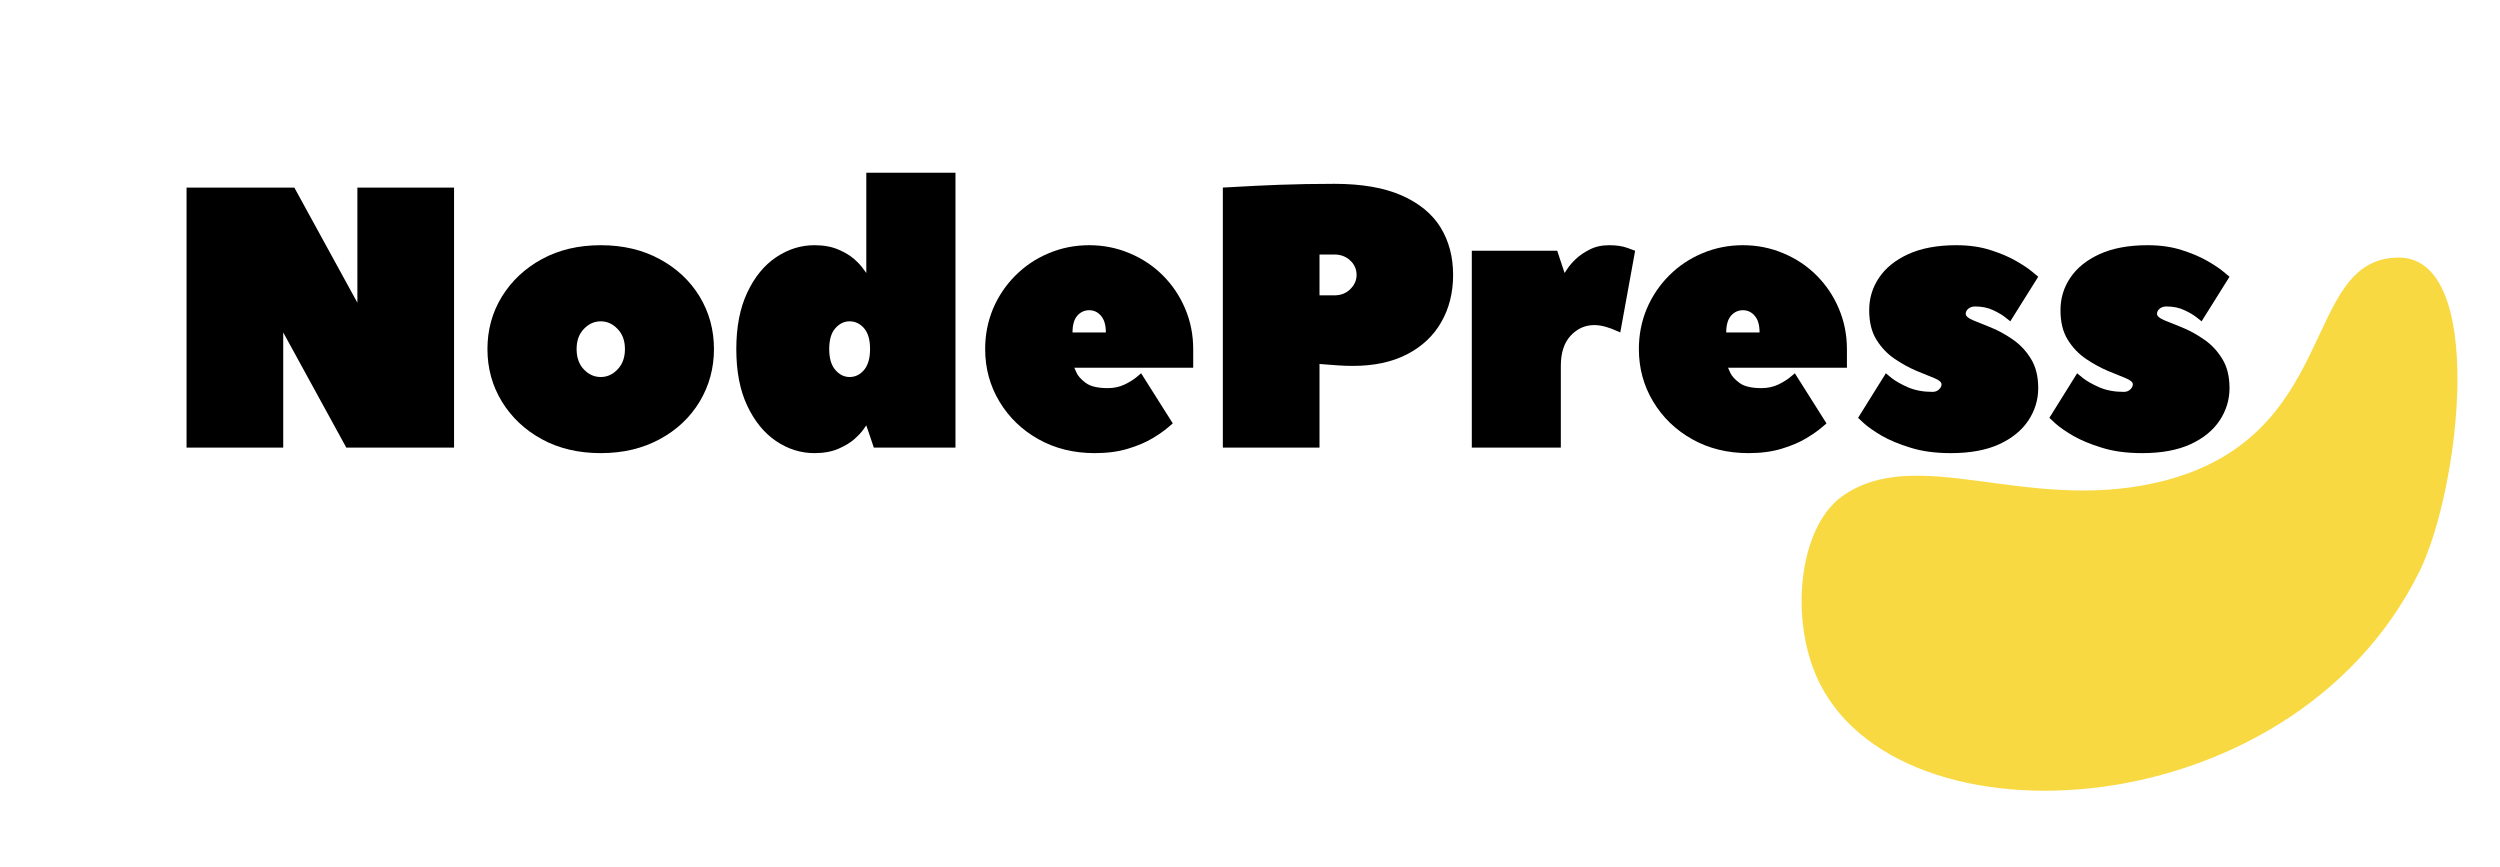
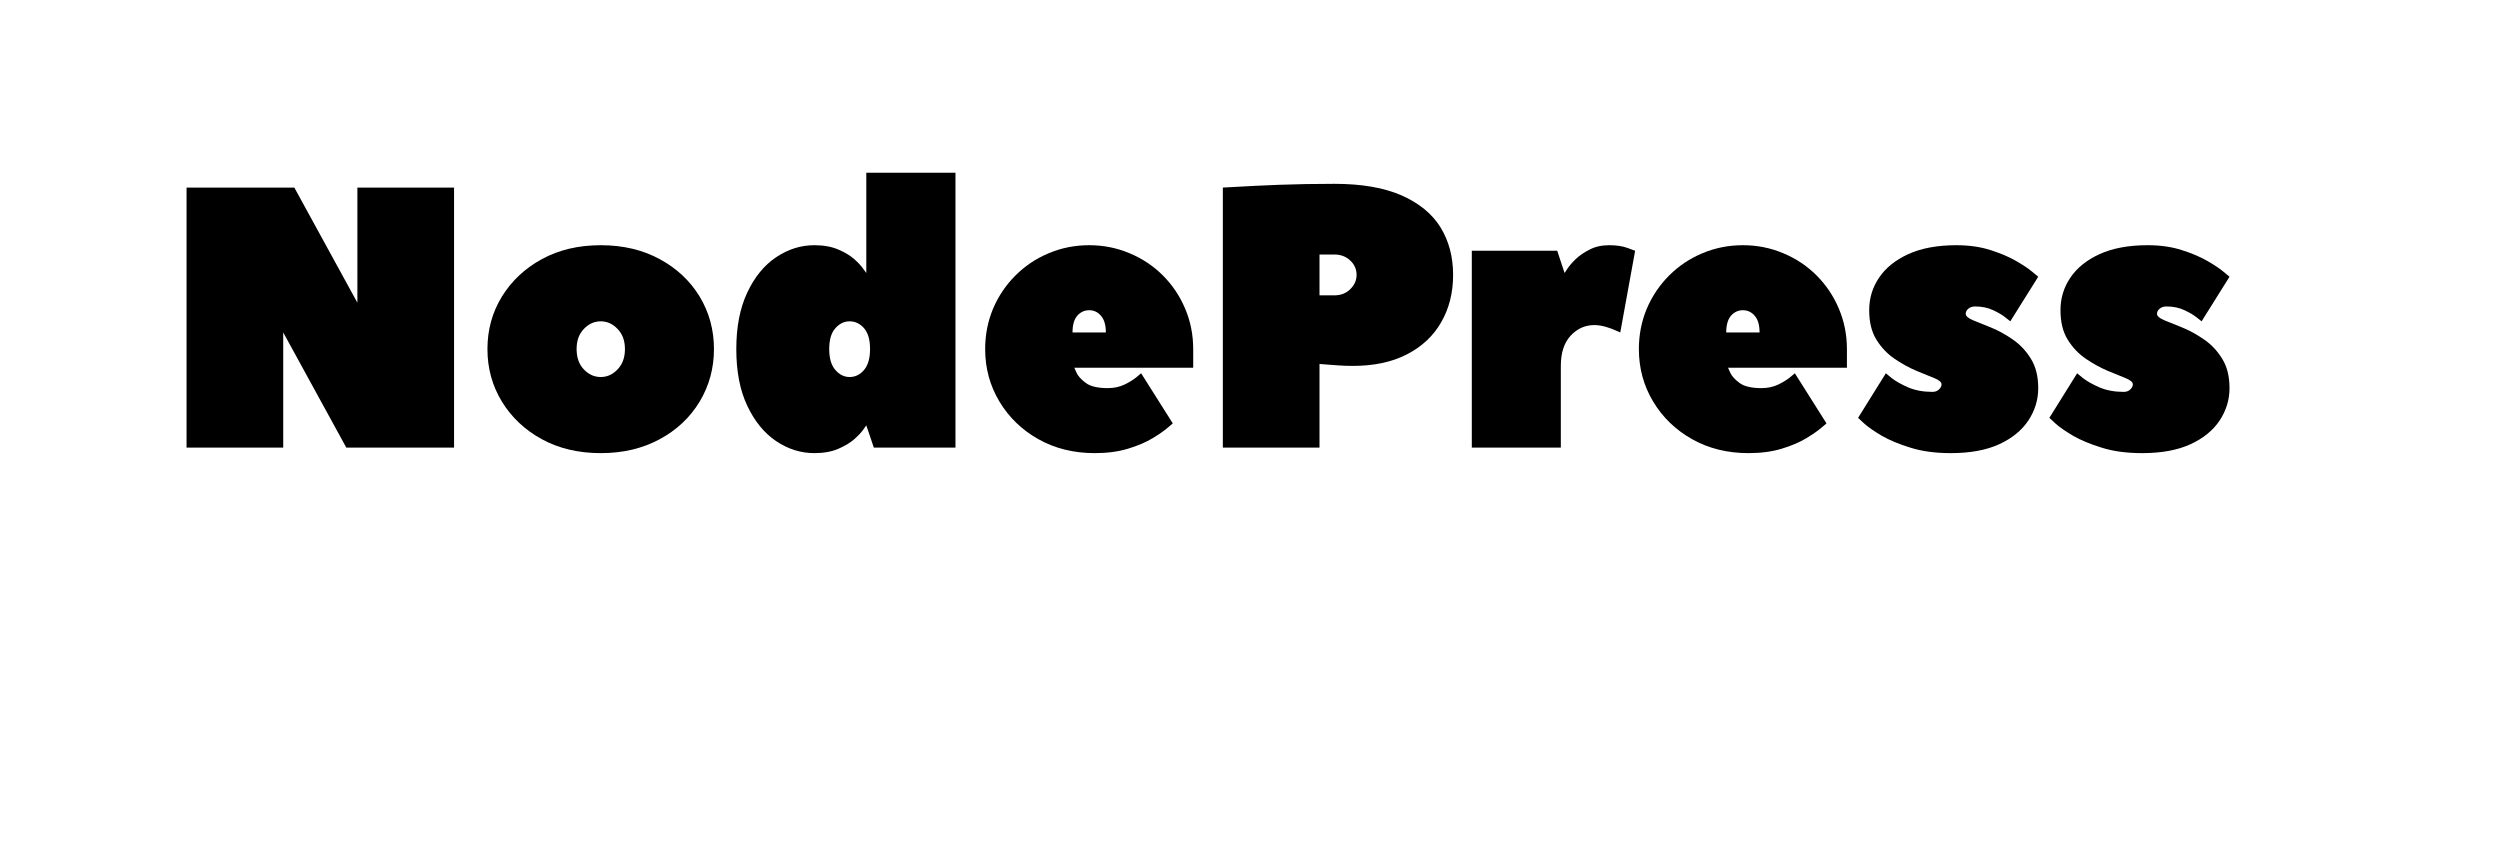
<svg xmlns="http://www.w3.org/2000/svg" width="375" zoomAndPan="magnify" viewBox="0 0 281.25 97.5" height="130" preserveAspectRatio="xMidYMid meet" version="1.0">
  <defs>
    <g />
    <clipPath id="7d9b59752d">
-       <path d="M 202 28.848 L 277 28.848 L 277 89 L 202 89 Z M 202 28.848 " clip-rule="nonzero" />
+       <path d="M 202 28.848 L 277 89 L 202 89 Z M 202 28.848 " clip-rule="nonzero" />
    </clipPath>
  </defs>
  <g clip-path="url(#7d9b59752d)">
-     <path fill="#f8d941" d="M 269.781 28.977 C 258.707 29.109 263.496 49.504 242.602 54.297 C 227.832 57.668 215.609 49.895 207.258 55.824 C 202.715 59.051 201.457 68.184 203.918 75.008 C 211.445 96 257.543 93.988 272.188 64.289 C 276.766 54.984 279.805 28.848 269.781 28.977 Z M 269.781 28.977 " fill-opacity="1" fill-rule="evenodd" />
-   </g>
+     </g>
  <g fill="#000000" fill-opacity="1">
    <g transform="translate(18.487, 50.352)">
      <g>
        <path d="M 20.469 0 L 13.375 -12.953 L 13.375 0 L 2.5 0 L 2.5 -29.25 L 14.625 -29.25 L 21.719 -16.297 L 21.719 -29.25 L 32.594 -29.25 L 32.594 0 Z M 20.469 0 " />
      </g>
    </g>
  </g>
  <g fill="#000000" fill-opacity="1">
    <g transform="translate(53.587, 50.352)">
      <g>
        <path d="M 1.25 -11.078 C 1.25 -13.242 1.789 -15.211 2.875 -16.984 C 3.969 -18.754 5.469 -20.16 7.375 -21.203 C 9.281 -22.242 11.488 -22.766 14 -22.766 C 16.5 -22.766 18.707 -22.242 20.625 -21.203 C 22.551 -20.16 24.051 -18.754 25.125 -16.984 C 26.195 -15.211 26.734 -13.242 26.734 -11.078 C 26.734 -8.93 26.195 -6.961 25.125 -5.172 C 24.051 -3.391 22.551 -1.977 20.625 -0.938 C 18.707 0.102 16.5 0.625 14 0.625 C 11.488 0.625 9.281 0.102 7.375 -0.938 C 5.469 -1.977 3.969 -3.391 2.875 -5.172 C 1.789 -6.961 1.25 -8.93 1.25 -11.078 Z M 16.719 -11.078 C 16.719 -12.023 16.441 -12.781 15.891 -13.344 C 15.348 -13.914 14.719 -14.203 14 -14.203 C 13.27 -14.203 12.633 -13.914 12.094 -13.344 C 11.551 -12.781 11.281 -12.023 11.281 -11.078 C 11.281 -10.129 11.551 -9.367 12.094 -8.797 C 12.633 -8.223 13.27 -7.938 14 -7.938 C 14.719 -7.938 15.348 -8.223 15.891 -8.797 C 16.441 -9.367 16.719 -10.129 16.719 -11.078 Z M 16.719 -11.078 " />
      </g>
    </g>
  </g>
  <g fill="#000000" fill-opacity="1">
    <g transform="translate(81.584, 50.352)">
      <g>
        <path d="M 1.25 -11.078 C 1.25 -13.578 1.66 -15.695 2.484 -17.438 C 3.305 -19.188 4.383 -20.508 5.719 -21.406 C 7.062 -22.312 8.5 -22.766 10.031 -22.766 C 11.082 -22.766 11.977 -22.602 12.719 -22.281 C 13.457 -21.969 14.055 -21.609 14.516 -21.203 C 14.973 -20.797 15.312 -20.43 15.531 -20.109 C 15.758 -19.797 15.875 -19.641 15.875 -19.641 L 15.875 -30.922 L 25.906 -30.922 L 25.906 0 L 16.719 0 C 16.438 -0.832 16.238 -1.422 16.125 -1.766 C 16.008 -2.117 15.938 -2.328 15.906 -2.391 C 15.883 -2.461 15.875 -2.5 15.875 -2.5 C 15.875 -2.5 15.758 -2.336 15.531 -2.016 C 15.312 -1.703 14.973 -1.344 14.516 -0.938 C 14.055 -0.531 13.457 -0.172 12.719 0.141 C 11.977 0.461 11.082 0.625 10.031 0.625 C 8.5 0.625 7.062 0.172 5.719 -0.734 C 4.383 -1.641 3.305 -2.961 2.484 -4.703 C 1.66 -6.441 1.25 -8.566 1.25 -11.078 Z M 11.703 -11.078 C 11.703 -10.047 11.93 -9.266 12.391 -8.734 C 12.848 -8.203 13.383 -7.938 14 -7.938 C 14.633 -7.938 15.176 -8.203 15.625 -8.734 C 16.07 -9.266 16.297 -10.047 16.297 -11.078 C 16.297 -12.129 16.07 -12.91 15.625 -13.422 C 15.176 -13.941 14.633 -14.203 14 -14.203 C 13.383 -14.203 12.848 -13.941 12.391 -13.422 C 11.93 -12.91 11.703 -12.129 11.703 -11.078 Z M 11.703 -11.078 " />
      </g>
    </g>
  </g>
  <g fill="#000000" fill-opacity="1">
    <g transform="translate(109.58, 50.352)">
      <g>
        <path d="M 12.953 -22.766 C 14.566 -22.766 16.082 -22.461 17.5 -21.859 C 18.926 -21.266 20.176 -20.43 21.25 -19.359 C 22.32 -18.285 23.156 -17.039 23.75 -15.625 C 24.352 -14.207 24.656 -12.691 24.656 -11.078 C 24.656 -11.016 24.656 -10.82 24.656 -10.5 C 24.656 -10.188 24.656 -9.867 24.656 -9.547 C 24.656 -9.223 24.656 -9.035 24.656 -8.984 L 11.281 -8.984 C 11.281 -8.984 11.363 -8.797 11.531 -8.422 C 11.695 -8.047 12.047 -7.66 12.578 -7.266 C 13.109 -6.879 13.93 -6.688 15.047 -6.688 C 15.734 -6.688 16.363 -6.82 16.938 -7.094 C 17.508 -7.375 17.961 -7.656 18.297 -7.938 C 18.629 -8.219 18.797 -8.359 18.797 -8.359 L 22.359 -2.719 C 22.359 -2.719 22.16 -2.551 21.766 -2.219 C 21.379 -1.883 20.816 -1.492 20.078 -1.047 C 19.336 -0.598 18.422 -0.207 17.328 0.125 C 16.242 0.457 14.992 0.625 13.578 0.625 C 11.211 0.625 9.102 0.102 7.25 -0.938 C 5.395 -1.977 3.93 -3.391 2.859 -5.172 C 1.785 -6.961 1.25 -8.93 1.25 -11.078 C 1.25 -12.691 1.547 -14.207 2.141 -15.625 C 2.742 -17.039 3.582 -18.285 4.656 -19.359 C 5.727 -20.43 6.973 -21.266 8.391 -21.859 C 9.816 -22.461 11.336 -22.766 12.953 -22.766 Z M 11.078 -12.953 L 14.828 -12.953 C 14.828 -13.785 14.645 -14.41 14.281 -14.828 C 13.926 -15.242 13.484 -15.453 12.953 -15.453 C 12.422 -15.453 11.973 -15.242 11.609 -14.828 C 11.254 -14.41 11.078 -13.785 11.078 -12.953 Z M 11.078 -12.953 " />
      </g>
    </g>
  </g>
  <g fill="#000000" fill-opacity="1">
    <g transform="translate(135.069, 50.352)">
      <g>
        <path d="M 15.047 -29.672 C 18.109 -29.672 20.625 -29.238 22.594 -28.375 C 24.57 -27.508 26.035 -26.312 26.984 -24.781 C 27.93 -23.25 28.406 -21.461 28.406 -19.422 C 28.406 -17.422 27.957 -15.645 27.062 -14.094 C 26.176 -12.551 24.891 -11.348 23.203 -10.484 C 21.523 -9.617 19.5 -9.188 17.125 -9.188 C 16.57 -9.188 16.004 -9.207 15.422 -9.25 C 14.836 -9.289 14.348 -9.328 13.953 -9.359 C 13.566 -9.391 13.375 -9.406 13.375 -9.406 L 13.375 0 L 2.5 0 L 2.5 -29.25 C 2.5 -29.25 3.078 -29.281 4.234 -29.344 C 5.391 -29.414 6.922 -29.488 8.828 -29.562 C 10.742 -29.633 12.816 -29.672 15.047 -29.672 Z M 13.375 -17.125 L 15.047 -17.125 C 15.766 -17.125 16.359 -17.352 16.828 -17.812 C 17.305 -18.281 17.547 -18.816 17.547 -19.422 C 17.547 -20.066 17.305 -20.609 16.828 -21.047 C 16.359 -21.492 15.766 -21.719 15.047 -21.719 L 13.375 -21.719 Z M 13.375 -17.125 " />
      </g>
    </g>
  </g>
  <g fill="#000000" fill-opacity="1">
    <g transform="translate(163.484, 50.352)">
      <g>
        <path d="M 12.531 -19.641 C 12.531 -19.641 12.633 -19.797 12.844 -20.109 C 13.051 -20.43 13.363 -20.797 13.781 -21.203 C 14.207 -21.609 14.734 -21.969 15.359 -22.281 C 15.984 -22.602 16.711 -22.766 17.547 -22.766 C 18.379 -22.766 19.07 -22.66 19.625 -22.453 C 20.188 -22.242 20.469 -22.141 20.469 -22.141 L 18.797 -12.953 C 18.797 -12.953 18.641 -13.02 18.328 -13.156 C 18.023 -13.301 17.645 -13.441 17.188 -13.578 C 16.727 -13.711 16.289 -13.781 15.875 -13.781 C 14.844 -13.781 13.957 -13.383 13.219 -12.594 C 12.477 -11.801 12.109 -10.664 12.109 -9.188 L 12.109 0 L 2.094 0 L 2.094 -22.141 L 11.703 -22.141 Z M 12.531 -19.641 " />
      </g>
    </g>
  </g>
  <g fill="#000000" fill-opacity="1">
    <g transform="translate(183.123, 50.352)">
      <g>
        <path d="M 12.953 -22.766 C 14.566 -22.766 16.082 -22.461 17.5 -21.859 C 18.926 -21.266 20.176 -20.43 21.25 -19.359 C 22.32 -18.285 23.156 -17.039 23.75 -15.625 C 24.352 -14.207 24.656 -12.691 24.656 -11.078 C 24.656 -11.016 24.656 -10.82 24.656 -10.5 C 24.656 -10.188 24.656 -9.867 24.656 -9.547 C 24.656 -9.223 24.656 -9.035 24.656 -8.984 L 11.281 -8.984 C 11.281 -8.984 11.363 -8.797 11.531 -8.422 C 11.695 -8.047 12.047 -7.66 12.578 -7.266 C 13.109 -6.879 13.93 -6.688 15.047 -6.688 C 15.734 -6.688 16.363 -6.82 16.938 -7.094 C 17.508 -7.375 17.961 -7.656 18.297 -7.938 C 18.629 -8.219 18.797 -8.359 18.797 -8.359 L 22.359 -2.719 C 22.359 -2.719 22.16 -2.551 21.766 -2.219 C 21.379 -1.883 20.816 -1.492 20.078 -1.047 C 19.336 -0.598 18.422 -0.207 17.328 0.125 C 16.242 0.457 14.992 0.625 13.578 0.625 C 11.211 0.625 9.102 0.102 7.25 -0.938 C 5.395 -1.977 3.93 -3.391 2.859 -5.172 C 1.785 -6.961 1.25 -8.93 1.25 -11.078 C 1.25 -12.691 1.547 -14.207 2.141 -15.625 C 2.742 -17.039 3.582 -18.285 4.656 -19.359 C 5.727 -20.43 6.973 -21.266 8.391 -21.859 C 9.816 -22.461 11.336 -22.766 12.953 -22.766 Z M 11.078 -12.953 L 14.828 -12.953 C 14.828 -13.785 14.645 -14.41 14.281 -14.828 C 13.926 -15.242 13.484 -15.453 12.953 -15.453 C 12.422 -15.453 11.973 -15.242 11.609 -14.828 C 11.254 -14.41 11.078 -13.785 11.078 -12.953 Z M 11.078 -12.953 " />
      </g>
    </g>
  </g>
  <g fill="#000000" fill-opacity="1">
    <g transform="translate(208.612, 50.352)">
      <g>
        <path d="M 20.688 -6.688 C 20.688 -5.375 20.316 -4.16 19.578 -3.047 C 18.836 -1.93 17.742 -1.039 16.297 -0.375 C 14.848 0.289 13.035 0.625 10.859 0.625 C 9.129 0.625 7.617 0.422 6.328 0.016 C 5.035 -0.379 3.945 -0.832 3.062 -1.344 C 2.188 -1.863 1.523 -2.328 1.078 -2.734 C 0.641 -3.141 0.422 -3.344 0.422 -3.344 L 3.547 -8.359 C 3.547 -8.359 3.758 -8.18 4.188 -7.828 C 4.625 -7.484 5.238 -7.133 6.031 -6.781 C 6.832 -6.438 7.75 -6.266 8.781 -6.266 C 9.082 -6.266 9.328 -6.352 9.516 -6.531 C 9.711 -6.719 9.812 -6.91 9.812 -7.109 C 9.812 -7.359 9.539 -7.594 9 -7.812 C 8.457 -8.031 7.781 -8.305 6.969 -8.641 C 6.164 -8.984 5.352 -9.43 4.531 -9.984 C 3.707 -10.547 3.023 -11.266 2.484 -12.141 C 1.941 -13.016 1.672 -14.117 1.672 -15.453 C 1.672 -16.797 2.039 -18.016 2.781 -19.109 C 3.52 -20.211 4.617 -21.098 6.078 -21.766 C 7.535 -22.43 9.336 -22.766 11.484 -22.766 C 12.91 -22.766 14.188 -22.582 15.312 -22.219 C 16.438 -21.863 17.395 -21.457 18.188 -21 C 18.988 -20.539 19.602 -20.129 20.031 -19.766 C 20.469 -19.398 20.688 -19.219 20.688 -19.219 L 17.547 -14.203 C 17.547 -14.203 17.367 -14.344 17.016 -14.625 C 16.672 -14.906 16.207 -15.18 15.625 -15.453 C 15.039 -15.734 14.359 -15.875 13.578 -15.875 C 13.273 -15.875 13.023 -15.789 12.828 -15.625 C 12.629 -15.457 12.531 -15.266 12.531 -15.047 C 12.531 -14.797 12.801 -14.555 13.344 -14.328 C 13.883 -14.109 14.566 -13.832 15.391 -13.5 C 16.211 -13.164 17.023 -12.719 17.828 -12.156 C 18.641 -11.602 19.316 -10.883 19.859 -10 C 20.41 -9.125 20.688 -8.02 20.688 -6.688 Z M 20.688 -6.688 " />
      </g>
    </g>
  </g>
  <g fill="#000000" fill-opacity="1">
    <g transform="translate(230.132, 50.352)">
      <g>
        <path d="M 20.688 -6.688 C 20.688 -5.375 20.316 -4.16 19.578 -3.047 C 18.836 -1.93 17.742 -1.039 16.297 -0.375 C 14.848 0.289 13.035 0.625 10.859 0.625 C 9.129 0.625 7.617 0.422 6.328 0.016 C 5.035 -0.379 3.945 -0.832 3.062 -1.344 C 2.188 -1.863 1.523 -2.328 1.078 -2.734 C 0.641 -3.141 0.422 -3.344 0.422 -3.344 L 3.547 -8.359 C 3.547 -8.359 3.758 -8.18 4.188 -7.828 C 4.625 -7.484 5.238 -7.133 6.031 -6.781 C 6.832 -6.438 7.75 -6.266 8.781 -6.266 C 9.082 -6.266 9.328 -6.352 9.516 -6.531 C 9.711 -6.719 9.812 -6.91 9.812 -7.109 C 9.812 -7.359 9.539 -7.594 9 -7.812 C 8.457 -8.031 7.781 -8.305 6.969 -8.641 C 6.164 -8.984 5.352 -9.43 4.531 -9.984 C 3.707 -10.547 3.023 -11.266 2.484 -12.141 C 1.941 -13.016 1.672 -14.117 1.672 -15.453 C 1.672 -16.797 2.039 -18.016 2.781 -19.109 C 3.52 -20.211 4.617 -21.098 6.078 -21.766 C 7.535 -22.43 9.336 -22.766 11.484 -22.766 C 12.91 -22.766 14.188 -22.582 15.312 -22.219 C 16.438 -21.863 17.395 -21.457 18.188 -21 C 18.988 -20.539 19.602 -20.129 20.031 -19.766 C 20.469 -19.398 20.688 -19.219 20.688 -19.219 L 17.547 -14.203 C 17.547 -14.203 17.367 -14.344 17.016 -14.625 C 16.672 -14.906 16.207 -15.18 15.625 -15.453 C 15.039 -15.734 14.359 -15.875 13.578 -15.875 C 13.273 -15.875 13.023 -15.789 12.828 -15.625 C 12.629 -15.457 12.531 -15.266 12.531 -15.047 C 12.531 -14.797 12.801 -14.555 13.344 -14.328 C 13.883 -14.109 14.566 -13.832 15.391 -13.5 C 16.211 -13.164 17.023 -12.719 17.828 -12.156 C 18.641 -11.602 19.316 -10.883 19.859 -10 C 20.41 -9.125 20.688 -8.02 20.688 -6.688 Z M 20.688 -6.688 " />
      </g>
    </g>
  </g>
</svg>